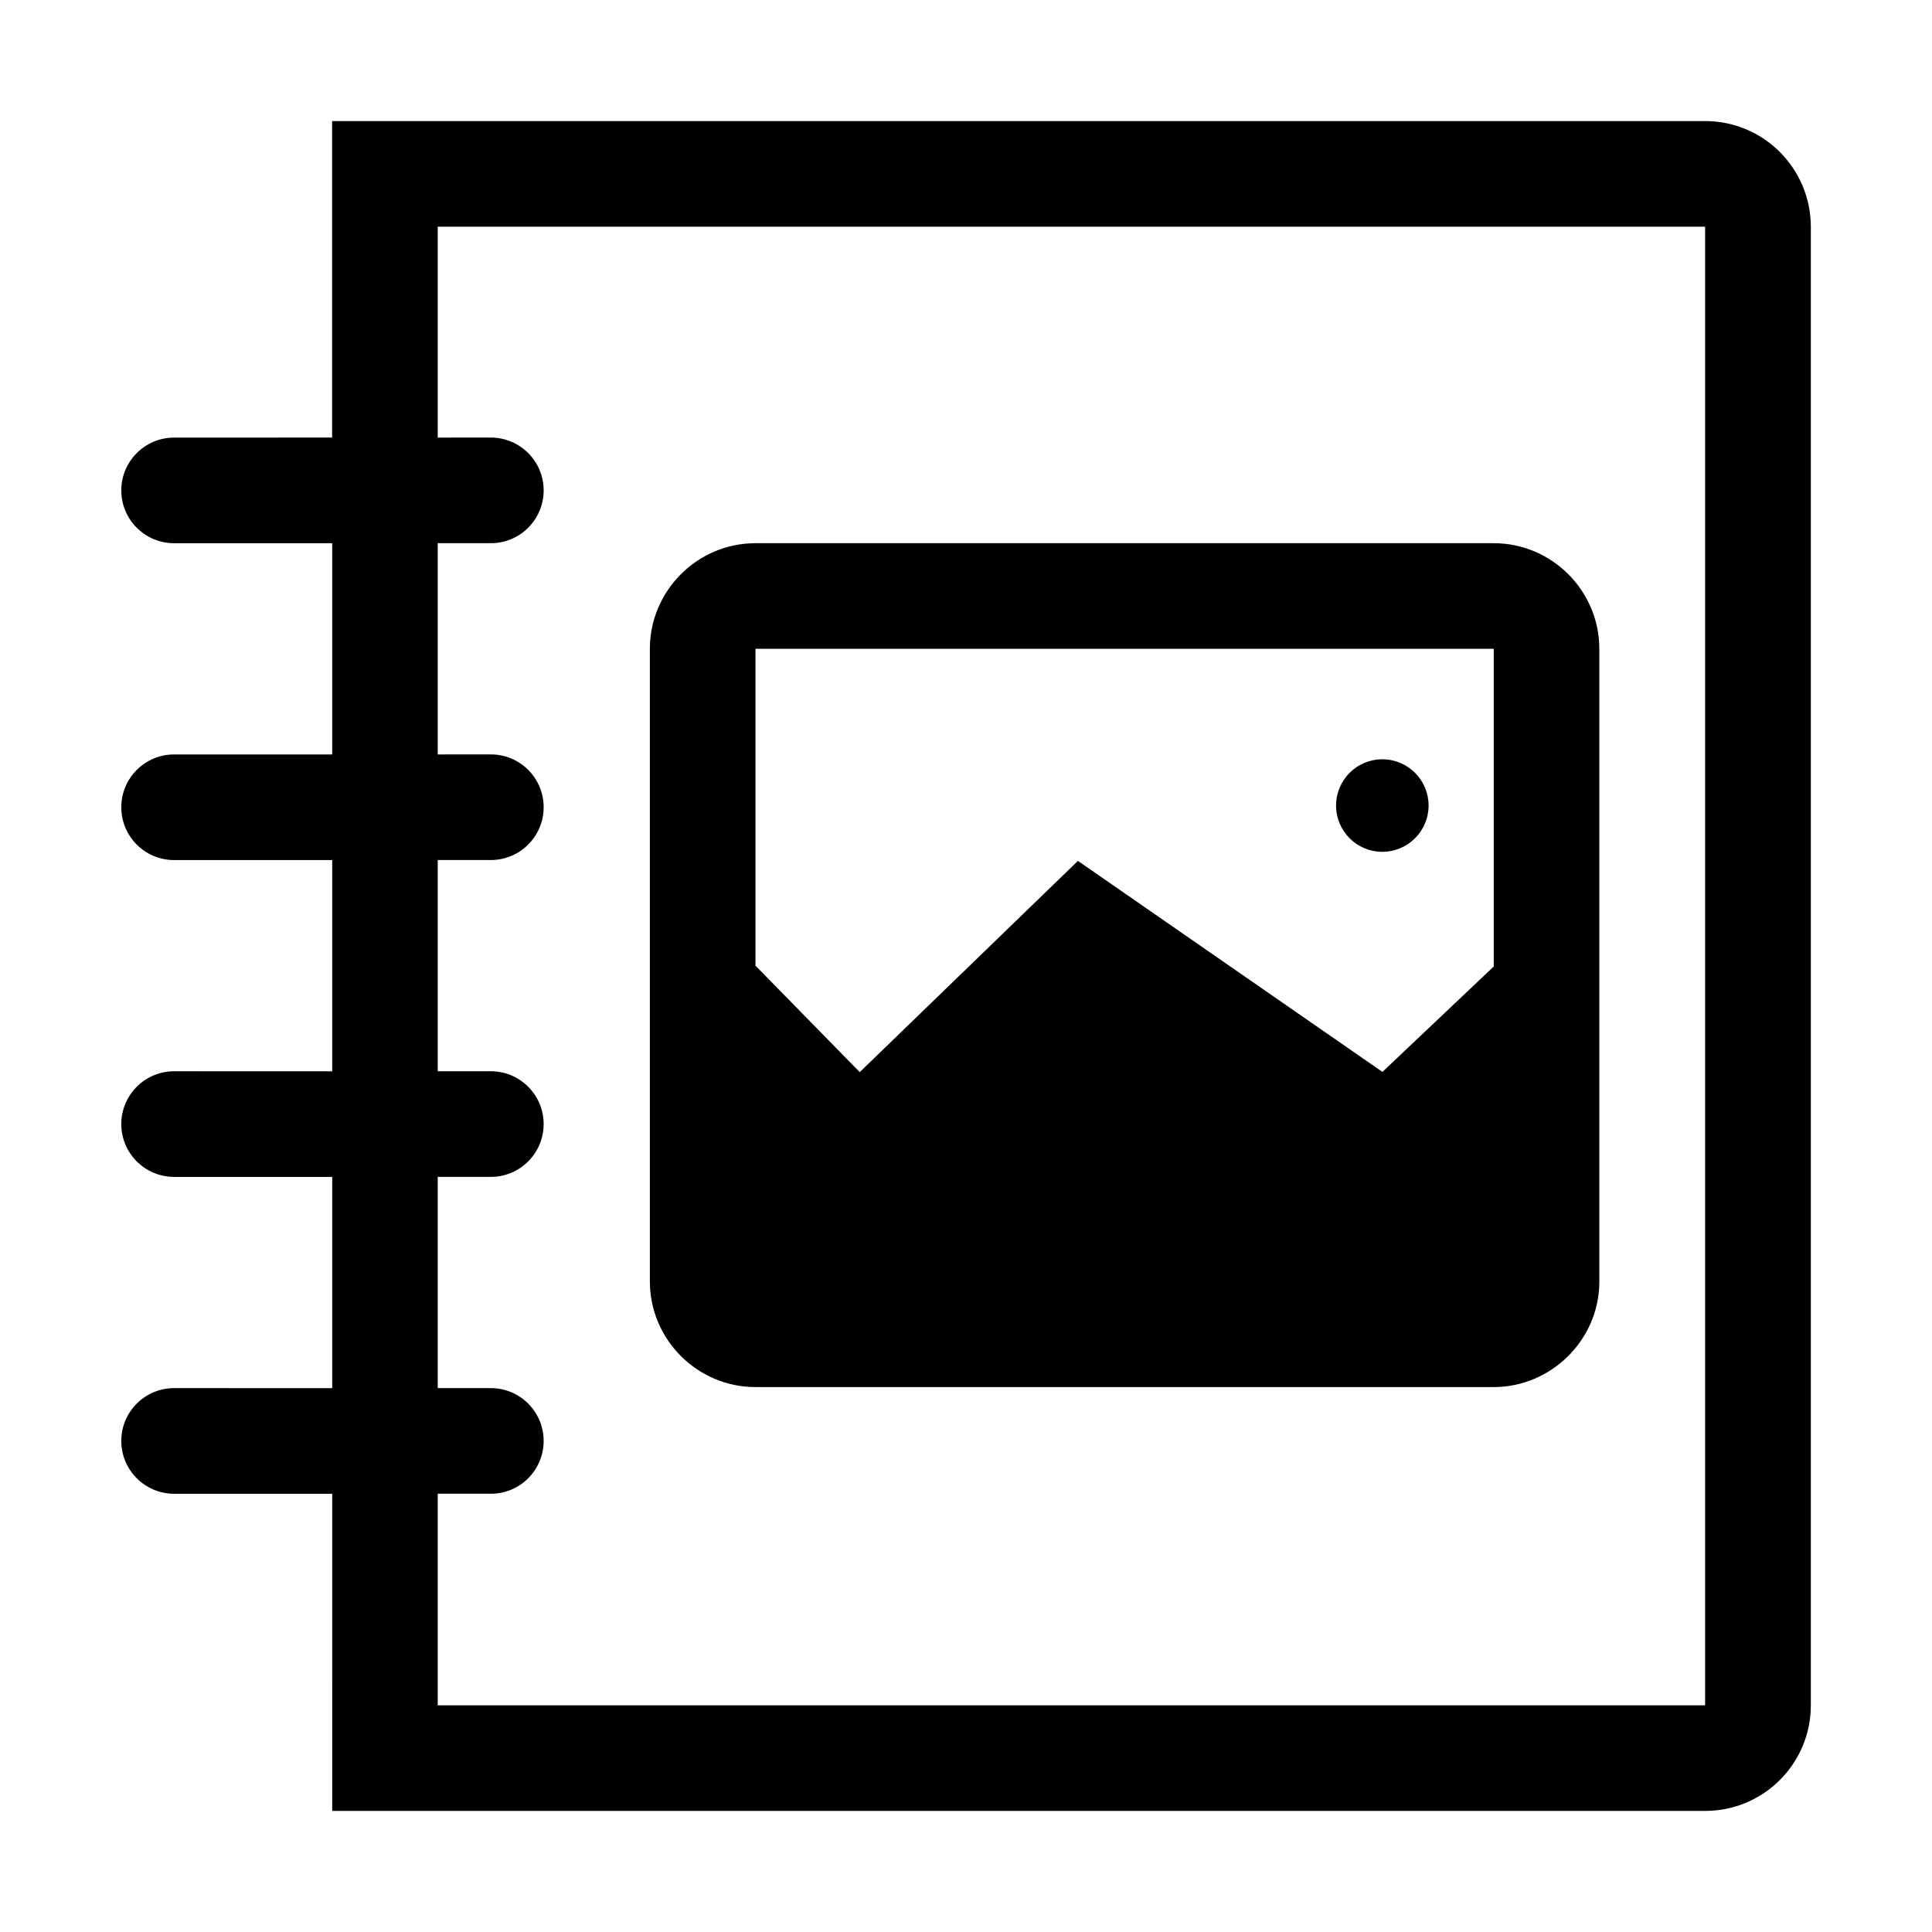
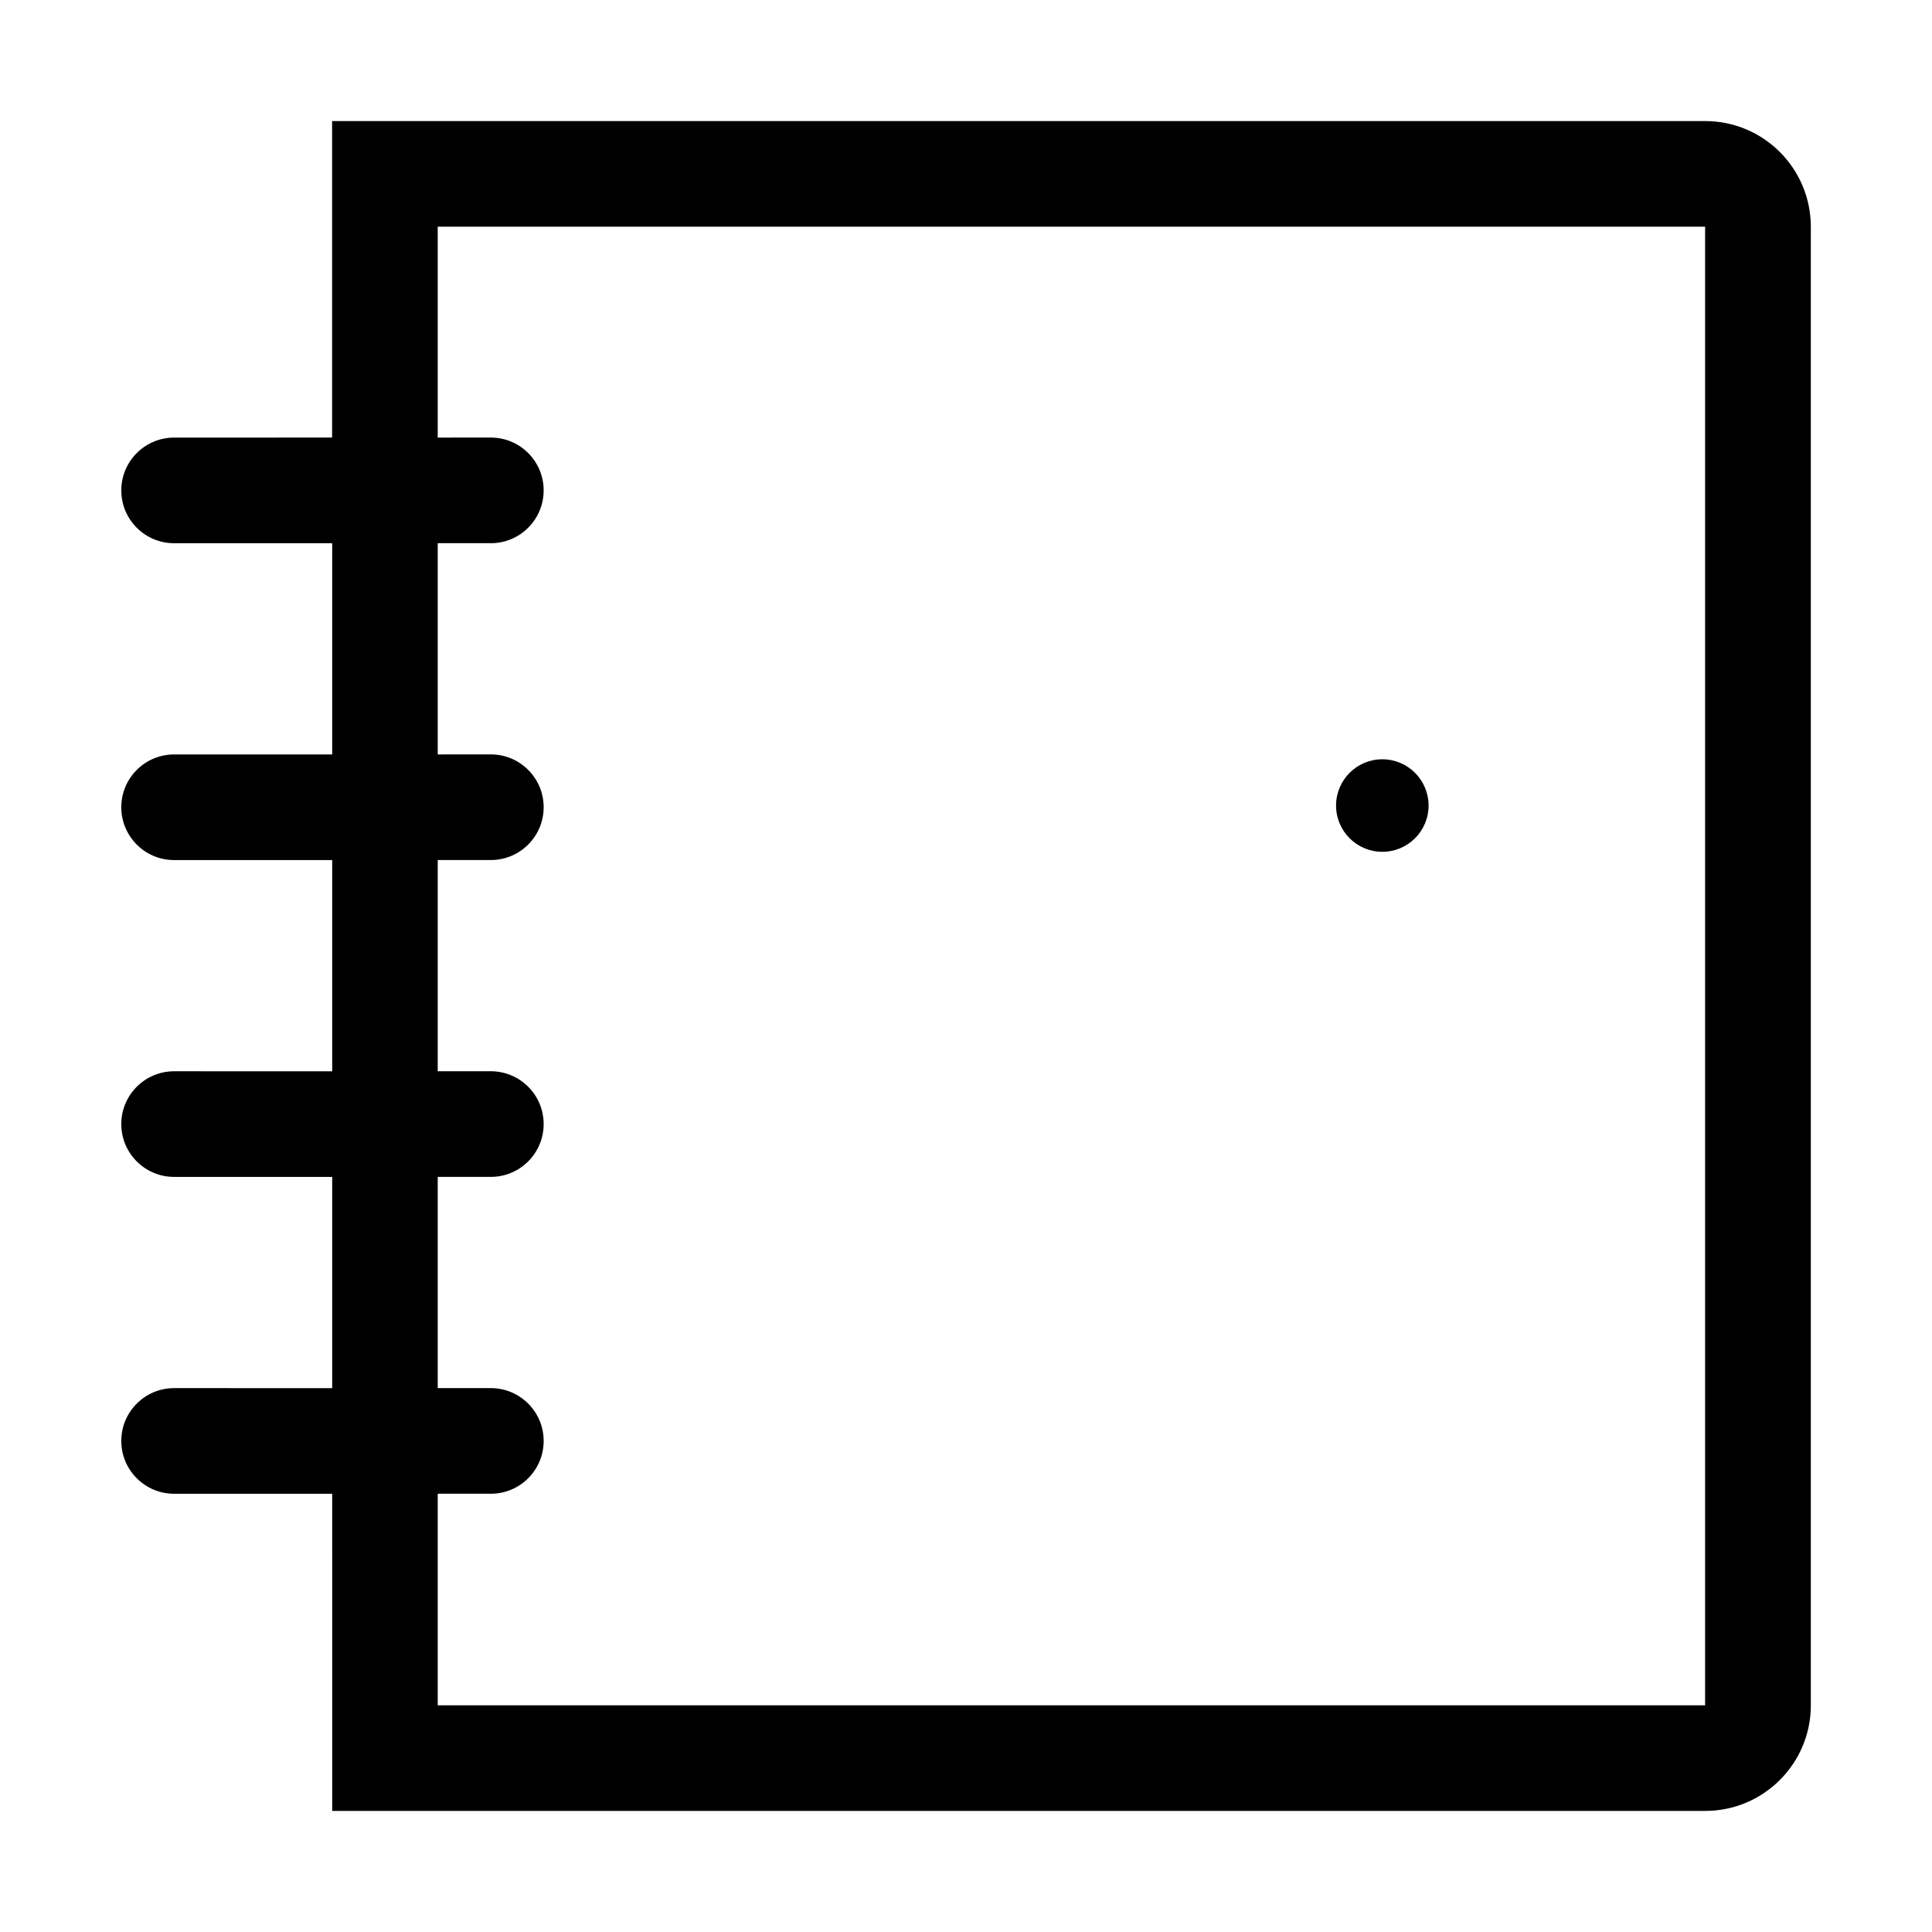
<svg xmlns="http://www.w3.org/2000/svg" fill="#000000" width="800px" height="800px" version="1.1" viewBox="144 144 512 512">
  <g>
    <path d="m595.87 176.08h-363.86v83.883l-41.871 0.004c-7.727 0-13.996 6.269-13.996 13.996 0 7.727 6.269 13.996 13.996 13.996h41.898v55.98l-41.898-0.004c-7.727 0-13.996 6.269-13.996 13.996 0 7.727 6.269 13.996 13.996 13.996h41.898v55.98l-41.898-0.008c-7.727 0-13.996 6.269-13.996 13.996 0 7.727 6.269 13.996 13.996 13.996h41.898v55.98l-41.898-0.004c-7.727 0-13.996 6.269-13.996 13.996 0 7.727 6.269 13.996 13.996 13.996h41.898l0.004 84.051h363.86c15.449 0 27.988-12.539 27.988-27.988v-391.85c-0.027-15.453-12.539-27.992-28.02-27.992zm0 419.84h-335.87v-56.062h14.078c7.727 0 13.996-6.269 13.996-13.996 0-7.727-6.269-13.996-13.996-13.996h-14.078v-55.98h14.078c7.727 0 13.996-6.269 13.996-13.996 0-7.727-6.269-13.996-13.996-13.996l-14.078 0.004v-55.98h14.078c7.727 0 13.996-6.269 13.996-13.996 0-7.727-6.269-13.996-13.996-13.996l-14.078 0.008v-55.98h14.078c7.727 0 13.996-6.269 13.996-13.996 0-7.727-6.269-13.996-13.996-13.996l-14.078 0.004v-55.895h335.87z" />
-     <path d="m344.21 511.59h195.64c15.113 0 27.711-12.316 27.988-27.43v-0.559-167.66c0-15.395-12.594-27.988-27.988-27.988h-195.64c-15.395 0-27.988 12.594-27.988 27.988v167.66c0 15.391 12.594 27.988 27.988 27.988zm195.65-195.65v84.191l-29.5 27.934-80.695-55.922-57.824 55.98-27.629-28.215v-83.969z" />
    <path d="m522.59 357.48c0 6.769-5.492 12.258-12.262 12.258s-12.258-5.488-12.258-12.258c0-6.773 5.488-12.262 12.258-12.262s12.262 5.488 12.262 12.262" />
  </g>
</svg>